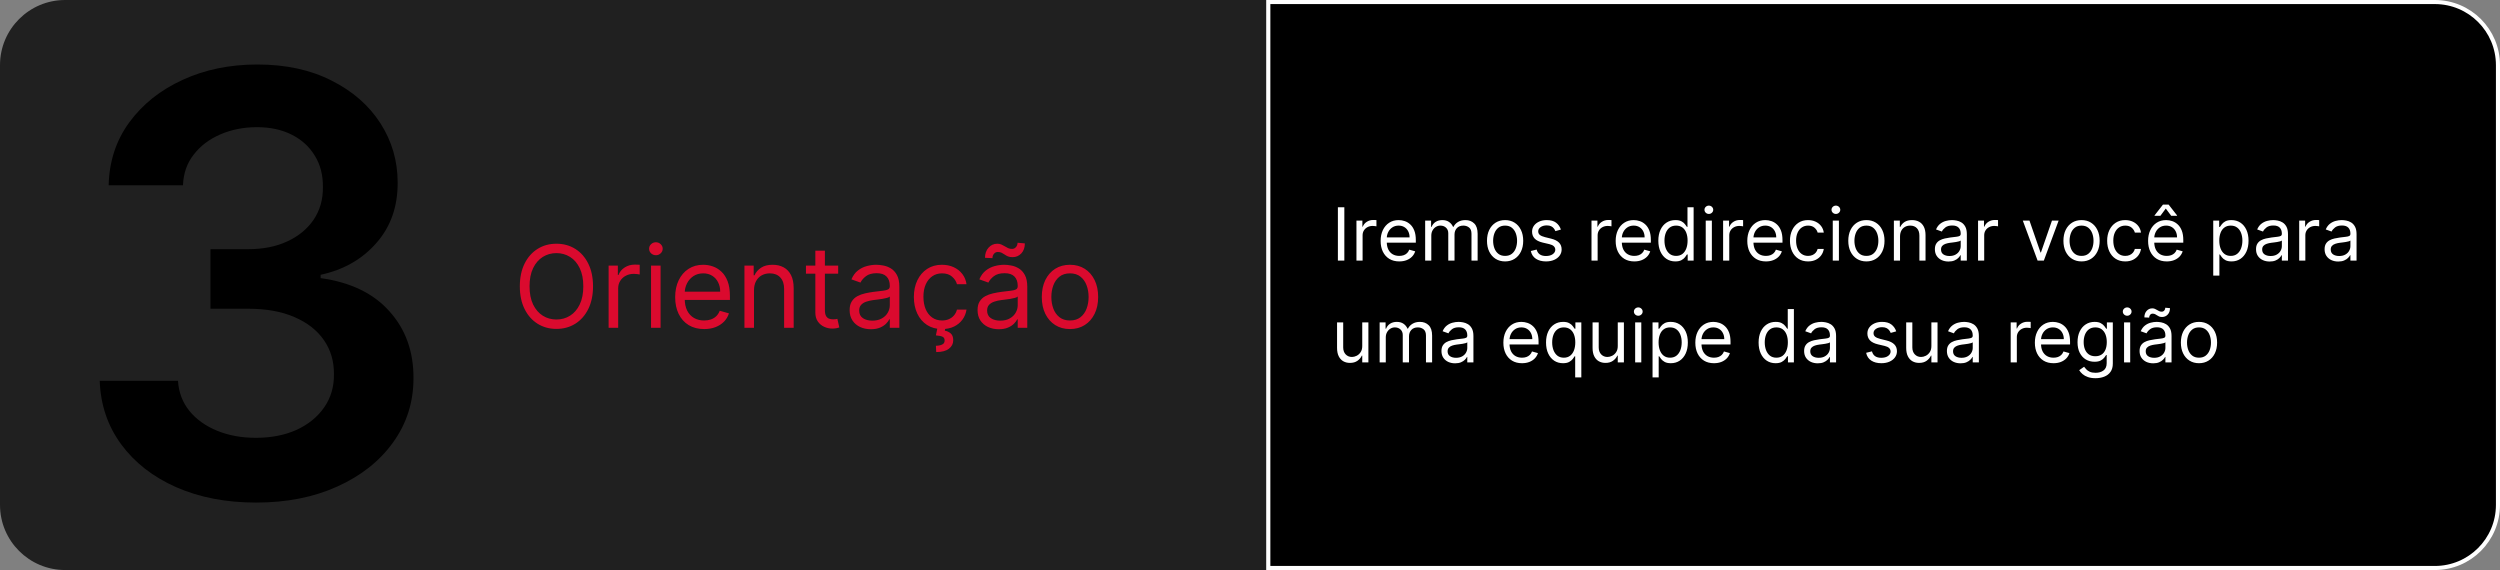
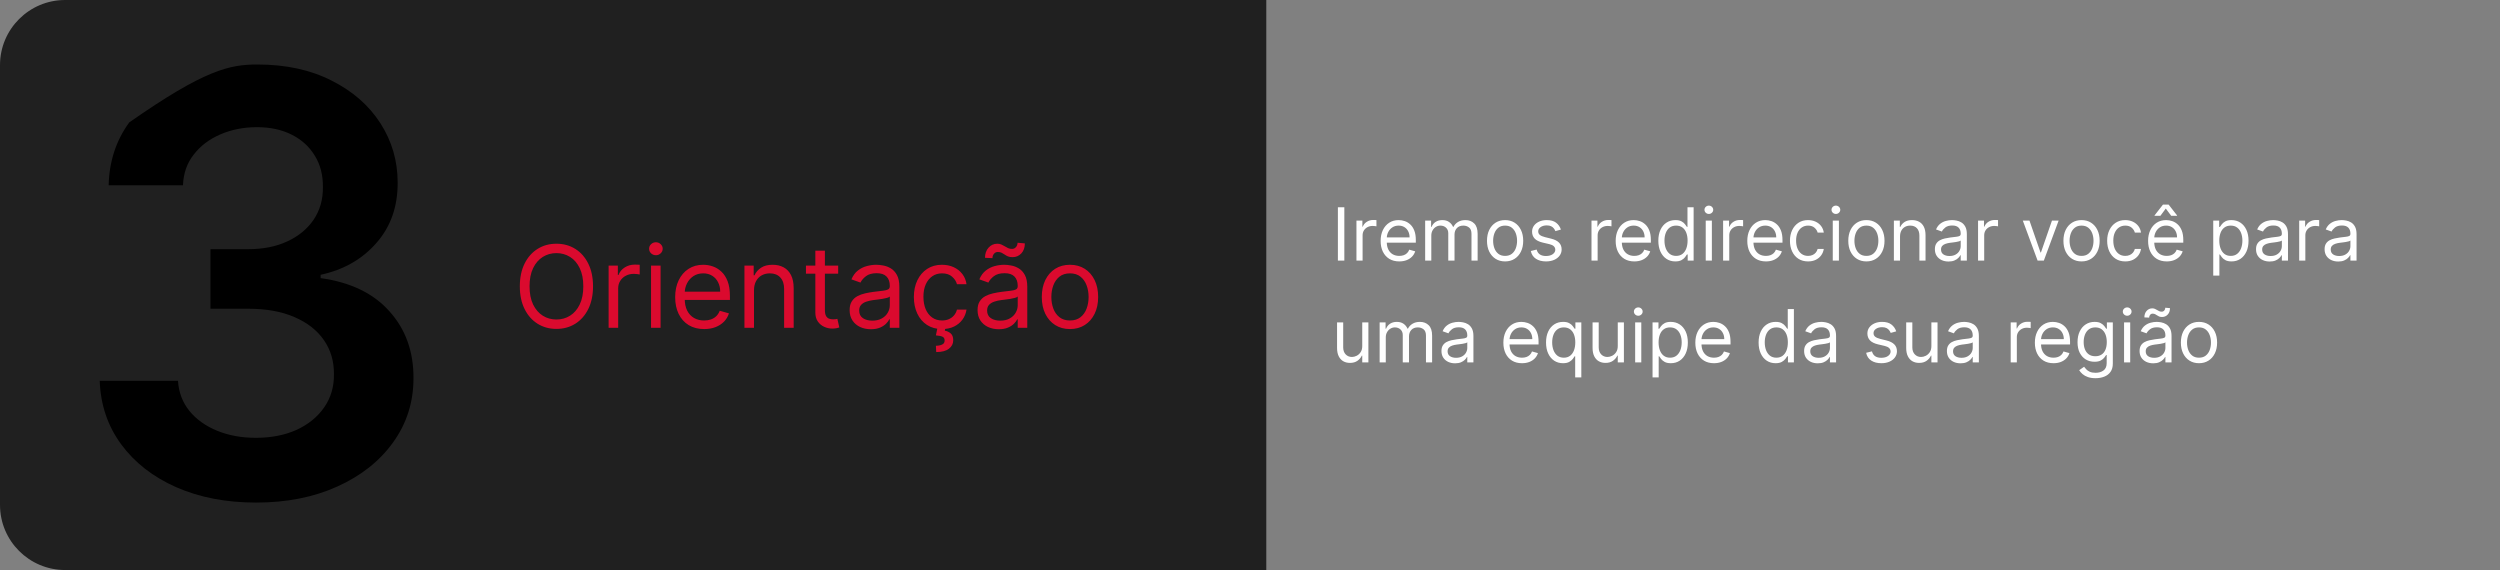
<svg xmlns="http://www.w3.org/2000/svg" width="614" height="140" viewBox="0 0 614 140" fill="none">
  <rect x="0" y="0" width="614" height="140" fill="#808080" stroke="none" />
  <path d="M0 16C0 7.163 7.163 0 16 0H311V140H16C7.163 140 0 132.837 0 124V16Z" fill="#202020" />
-   <path d="M62.892 123.432C55.528 123.432 48.983 122.17 43.256 119.648C37.562 117.125 33.062 113.614 29.756 109.114C26.449 104.614 24.693 99.415 24.489 93.517H43.716C43.886 96.347 44.824 98.818 46.528 100.932C48.233 103.011 50.5 104.631 53.33 105.79C56.159 106.949 59.33 107.528 62.841 107.528C66.591 107.528 69.915 106.881 72.812 105.585C75.71 104.256 77.977 102.415 79.614 100.062C81.25 97.71 82.051 95 82.017 91.932C82.051 88.761 81.233 85.966 79.562 83.546C77.892 81.125 75.472 79.233 72.301 77.869C69.165 76.506 65.381 75.824 60.949 75.824H51.693V61.199H60.949C64.597 61.199 67.784 60.568 70.511 59.307C73.273 58.045 75.438 56.273 77.006 53.989C78.574 51.67 79.341 48.994 79.307 45.96C79.341 42.994 78.676 40.42 77.312 38.239C75.983 36.023 74.091 34.301 71.636 33.074C69.216 31.847 66.369 31.233 63.097 31.233C59.892 31.233 56.926 31.812 54.199 32.972C51.472 34.131 49.273 35.784 47.602 37.932C45.932 40.045 45.045 42.568 44.943 45.5H26.688C26.824 39.636 28.511 34.489 31.75 30.057C35.023 25.591 39.386 22.114 44.841 19.625C50.295 17.102 56.415 15.841 63.199 15.841C70.188 15.841 76.256 17.153 81.403 19.778C86.585 22.369 90.591 25.864 93.421 30.261C96.25 34.659 97.665 39.517 97.665 44.835C97.699 50.733 95.96 55.676 92.449 59.665C88.972 63.653 84.403 66.261 78.744 67.489V68.307C86.108 69.329 91.75 72.057 95.671 76.489C99.625 80.886 101.585 86.358 101.551 92.903C101.551 98.767 99.881 104.017 96.54 108.653C93.233 113.256 88.665 116.869 82.835 119.494C77.04 122.119 70.392 123.432 62.892 123.432Z" fill="black" />
+   <path d="M62.892 123.432C55.528 123.432 48.983 122.17 43.256 119.648C37.562 117.125 33.062 113.614 29.756 109.114C26.449 104.614 24.693 99.415 24.489 93.517H43.716C43.886 96.347 44.824 98.818 46.528 100.932C48.233 103.011 50.5 104.631 53.33 105.79C56.159 106.949 59.33 107.528 62.841 107.528C66.591 107.528 69.915 106.881 72.812 105.585C75.71 104.256 77.977 102.415 79.614 100.062C81.25 97.71 82.051 95 82.017 91.932C82.051 88.761 81.233 85.966 79.562 83.546C77.892 81.125 75.472 79.233 72.301 77.869C69.165 76.506 65.381 75.824 60.949 75.824H51.693V61.199H60.949C64.597 61.199 67.784 60.568 70.511 59.307C73.273 58.045 75.438 56.273 77.006 53.989C78.574 51.67 79.341 48.994 79.307 45.96C79.341 42.994 78.676 40.42 77.312 38.239C75.983 36.023 74.091 34.301 71.636 33.074C69.216 31.847 66.369 31.233 63.097 31.233C59.892 31.233 56.926 31.812 54.199 32.972C51.472 34.131 49.273 35.784 47.602 37.932C45.932 40.045 45.045 42.568 44.943 45.5H26.688C26.824 39.636 28.511 34.489 31.75 30.057C50.295 17.102 56.415 15.841 63.199 15.841C70.188 15.841 76.256 17.153 81.403 19.778C86.585 22.369 90.591 25.864 93.421 30.261C96.25 34.659 97.665 39.517 97.665 44.835C97.699 50.733 95.96 55.676 92.449 59.665C88.972 63.653 84.403 66.261 78.744 67.489V68.307C86.108 69.329 91.75 72.057 95.671 76.489C99.625 80.886 101.585 86.358 101.551 92.903C101.551 98.767 99.881 104.017 96.54 108.653C93.233 113.256 88.665 116.869 82.835 119.494C77.04 122.119 70.392 123.432 62.892 123.432Z" fill="black" />
  <path d="M145.648 70.318C145.648 72.466 145.26 74.322 144.484 75.886C143.709 77.451 142.645 78.657 141.293 79.506C139.94 80.354 138.396 80.778 136.659 80.778C134.922 80.778 133.378 80.354 132.026 79.506C130.673 78.657 129.609 77.451 128.834 75.886C128.058 74.322 127.67 72.466 127.67 70.318C127.67 68.171 128.058 66.314 128.834 64.75C129.609 63.186 130.673 61.979 132.026 61.131C133.378 60.282 134.922 59.858 136.659 59.858C138.396 59.858 139.94 60.282 141.293 61.131C142.645 61.979 143.709 63.186 144.484 64.75C145.26 66.314 145.648 68.171 145.648 70.318ZM143.261 70.318C143.261 68.555 142.966 67.067 142.376 65.854C141.793 64.641 141.001 63.722 140 63.099C139.006 62.476 137.892 62.165 136.659 62.165C135.426 62.165 134.309 62.476 133.308 63.099C132.314 63.722 131.522 64.641 130.932 65.854C130.348 67.067 130.057 68.555 130.057 70.318C130.057 72.081 130.348 73.57 130.932 74.783C131.522 75.996 132.314 76.914 133.308 77.537C134.309 78.16 135.426 78.472 136.659 78.472C137.892 78.472 139.006 78.16 140 77.537C141.001 76.914 141.793 75.996 142.376 74.783C142.966 73.57 143.261 72.081 143.261 70.318ZM149.476 80.5V65.227H151.743V67.534H151.902C152.18 66.778 152.684 66.165 153.413 65.695C154.143 65.224 154.964 64.989 155.879 64.989C156.052 64.989 156.267 64.992 156.526 64.999C156.784 65.005 156.98 65.015 157.112 65.028V67.415C157.033 67.395 156.85 67.365 156.565 67.325C156.287 67.279 155.992 67.256 155.68 67.256C154.938 67.256 154.275 67.412 153.692 67.723C153.115 68.028 152.658 68.452 152.32 68.996C151.988 69.533 151.822 70.146 151.822 70.835V80.5H149.476ZM159.894 80.5V65.227H162.24V80.5H159.894ZM161.087 62.682C160.63 62.682 160.235 62.526 159.904 62.215C159.579 61.903 159.417 61.528 159.417 61.091C159.417 60.653 159.579 60.279 159.904 59.967C160.235 59.656 160.63 59.5 161.087 59.5C161.544 59.5 161.935 59.656 162.26 59.967C162.592 60.279 162.757 60.653 162.757 61.091C162.757 61.528 162.592 61.903 162.26 62.215C161.935 62.526 161.544 62.682 161.087 62.682ZM172.942 80.818C171.47 80.818 170.201 80.493 169.134 79.844C168.073 79.188 167.254 78.273 166.678 77.099C166.107 75.919 165.822 74.547 165.822 72.983C165.822 71.419 166.107 70.04 166.678 68.847C167.254 67.647 168.056 66.712 169.084 66.043C170.118 65.367 171.324 65.028 172.703 65.028C173.499 65.028 174.284 65.161 175.06 65.426C175.835 65.691 176.541 66.122 177.178 66.719C177.814 67.309 178.321 68.091 178.699 69.065C179.077 70.04 179.266 71.24 179.266 72.665V73.659H167.493V71.631H176.879C176.879 70.769 176.707 70 176.362 69.324C176.024 68.648 175.54 68.114 174.911 67.723C174.287 67.332 173.552 67.136 172.703 67.136C171.768 67.136 170.96 67.368 170.277 67.832C169.601 68.29 169.08 68.886 168.716 69.622C168.351 70.358 168.169 71.147 168.169 71.989V73.341C168.169 74.494 168.368 75.472 168.766 76.274C169.17 77.07 169.73 77.676 170.446 78.094C171.162 78.505 171.994 78.71 172.942 78.71C173.558 78.71 174.115 78.624 174.612 78.452C175.116 78.273 175.55 78.008 175.915 77.656C176.279 77.298 176.561 76.854 176.76 76.324L179.027 76.96C178.788 77.729 178.387 78.405 177.824 78.989C177.26 79.565 176.564 80.016 175.736 80.341C174.907 80.659 173.976 80.818 172.942 80.818ZM185.182 71.312V80.5H182.835V65.227H185.102V67.614H185.301C185.659 66.838 186.203 66.215 186.932 65.744C187.661 65.267 188.602 65.028 189.756 65.028C190.79 65.028 191.695 65.24 192.47 65.665C193.246 66.082 193.849 66.719 194.28 67.574C194.711 68.422 194.926 69.496 194.926 70.796V80.5H192.58V70.954C192.58 69.755 192.268 68.82 191.645 68.151C191.022 67.474 190.167 67.136 189.08 67.136C188.33 67.136 187.661 67.299 187.071 67.624C186.488 67.948 186.027 68.422 185.689 69.046C185.351 69.669 185.182 70.424 185.182 71.312ZM205.856 65.227V67.216H197.941V65.227H205.856ZM200.248 61.568H202.595V76.125C202.595 76.788 202.691 77.285 202.883 77.617C203.082 77.941 203.334 78.16 203.639 78.273C203.95 78.379 204.279 78.432 204.623 78.432C204.882 78.432 205.094 78.419 205.26 78.392C205.425 78.359 205.558 78.332 205.657 78.312L206.135 80.421C205.975 80.48 205.753 80.54 205.468 80.599C205.183 80.666 204.822 80.699 204.385 80.699C203.722 80.699 203.072 80.556 202.436 80.271C201.806 79.986 201.282 79.552 200.865 78.969C200.454 78.385 200.248 77.65 200.248 76.761V61.568ZM213.88 80.858C212.913 80.858 212.034 80.676 211.245 80.311C210.457 79.94 209.83 79.406 209.366 78.71C208.902 78.008 208.67 77.159 208.67 76.165C208.67 75.29 208.842 74.581 209.187 74.037C209.532 73.487 209.993 73.056 210.569 72.744C211.146 72.433 211.782 72.201 212.478 72.048C213.181 71.889 213.887 71.763 214.596 71.671C215.524 71.551 216.277 71.462 216.853 71.402C217.437 71.336 217.861 71.226 218.126 71.074C218.398 70.921 218.534 70.656 218.534 70.278V70.199C218.534 69.218 218.265 68.456 217.728 67.912C217.198 67.368 216.393 67.097 215.312 67.097C214.192 67.097 213.314 67.342 212.677 67.832C212.041 68.323 211.593 68.847 211.335 69.403L209.108 68.608C209.505 67.68 210.036 66.957 210.699 66.44C211.368 65.917 212.097 65.552 212.886 65.347C213.681 65.135 214.464 65.028 215.233 65.028C215.723 65.028 216.287 65.088 216.923 65.207C217.566 65.32 218.186 65.555 218.782 65.913C219.386 66.271 219.886 66.812 220.284 67.534C220.681 68.257 220.88 69.224 220.88 70.438V80.5H218.534V78.432H218.414C218.255 78.763 217.99 79.118 217.619 79.496C217.248 79.874 216.754 80.195 216.137 80.46C215.521 80.725 214.769 80.858 213.88 80.858ZM214.238 78.75C215.166 78.75 215.949 78.568 216.585 78.203C217.228 77.838 217.712 77.368 218.037 76.791C218.368 76.215 218.534 75.608 218.534 74.972V72.824C218.434 72.943 218.216 73.053 217.877 73.152C217.546 73.245 217.162 73.328 216.724 73.401C216.293 73.467 215.872 73.526 215.461 73.579C215.057 73.626 214.729 73.666 214.477 73.699C213.867 73.778 213.297 73.908 212.767 74.087C212.243 74.259 211.819 74.521 211.494 74.872C211.176 75.217 211.017 75.688 211.017 76.284C211.017 77.099 211.318 77.716 211.922 78.133C212.531 78.544 213.304 78.75 214.238 78.75ZM231.368 80.818C229.936 80.818 228.703 80.48 227.669 79.804C226.635 79.128 225.839 78.197 225.283 77.01C224.726 75.823 224.447 74.468 224.447 72.943C224.447 71.392 224.732 70.023 225.303 68.837C225.879 67.644 226.681 66.712 227.709 66.043C228.743 65.367 229.949 65.028 231.328 65.028C232.402 65.028 233.37 65.227 234.232 65.625C235.093 66.023 235.799 66.579 236.349 67.296C236.9 68.011 237.241 68.847 237.374 69.801H235.027C234.848 69.105 234.45 68.489 233.834 67.952C233.224 67.408 232.402 67.136 231.368 67.136C230.453 67.136 229.651 67.375 228.962 67.852C228.279 68.323 227.745 68.989 227.361 69.851C226.983 70.706 226.794 71.71 226.794 72.864C226.794 74.044 226.98 75.071 227.351 75.946C227.729 76.821 228.259 77.501 228.942 77.984C229.631 78.468 230.44 78.71 231.368 78.71C231.978 78.71 232.531 78.604 233.028 78.392C233.526 78.18 233.946 77.875 234.291 77.477C234.636 77.079 234.881 76.602 235.027 76.046H237.374C237.241 76.947 236.913 77.759 236.389 78.481C235.872 79.197 235.186 79.767 234.331 80.192C233.482 80.609 232.495 80.818 231.368 80.818ZM230.254 80.421H232.203L232.044 81.216C232.561 81.296 233.035 81.511 233.466 81.862C233.897 82.22 234.112 82.787 234.112 83.562C234.112 84.418 233.758 85.114 233.048 85.651C232.346 86.194 231.308 86.466 229.936 86.466L229.857 84.915C230.473 84.915 230.983 84.815 231.388 84.617C231.799 84.424 232.004 84.099 232.004 83.642C232.004 83.185 231.835 82.873 231.497 82.707C231.159 82.542 230.612 82.429 229.857 82.369L230.254 80.421ZM245.298 80.858C244.33 80.858 243.452 80.676 242.663 80.311C241.875 79.94 241.248 79.406 240.784 78.71C240.32 78.008 240.088 77.159 240.088 76.165C240.088 75.29 240.26 74.581 240.605 74.037C240.95 73.487 241.411 73.056 241.987 72.744C242.564 72.433 243.2 72.201 243.896 72.048C244.599 71.889 245.305 71.763 246.014 71.671C246.942 71.551 247.695 71.462 248.271 71.402C248.855 71.336 249.279 71.226 249.544 71.074C249.816 70.921 249.952 70.656 249.952 70.278V70.199C249.952 69.218 249.683 68.456 249.146 67.912C248.616 67.368 247.811 67.097 246.73 67.097C245.61 67.097 244.732 67.342 244.095 67.832C243.459 68.323 243.011 68.847 242.753 69.403L240.526 68.608C240.923 67.68 241.454 66.957 242.116 66.44C242.786 65.917 243.515 65.552 244.304 65.347C245.099 65.135 245.882 65.028 246.651 65.028C247.141 65.028 247.705 65.088 248.341 65.207C248.984 65.32 249.604 65.555 250.2 65.913C250.804 66.271 251.304 66.812 251.702 67.534C252.099 68.257 252.298 69.224 252.298 70.438V80.5H249.952V78.432H249.832C249.673 78.763 249.408 79.118 249.037 79.496C248.666 79.874 248.172 80.195 247.555 80.46C246.939 80.725 246.187 80.858 245.298 80.858ZM245.656 78.75C246.584 78.75 247.366 78.568 248.003 78.203C248.646 77.838 249.13 77.368 249.455 76.791C249.786 76.215 249.952 75.608 249.952 74.972V72.824C249.852 72.943 249.634 73.053 249.295 73.152C248.964 73.245 248.58 73.328 248.142 73.401C247.711 73.467 247.29 73.526 246.879 73.579C246.475 73.626 246.147 73.666 245.895 73.699C245.285 73.778 244.715 73.908 244.185 74.087C243.661 74.259 243.237 74.521 242.912 74.872C242.594 75.217 242.435 75.688 242.435 76.284C242.435 77.099 242.736 77.716 243.339 78.133C243.949 78.544 244.722 78.75 245.656 78.75ZM243.747 63.398L241.918 63.318C241.918 62.304 242.206 61.475 242.783 60.832C243.366 60.183 244.085 59.858 244.94 59.858C245.318 59.858 245.653 59.924 245.945 60.057C246.236 60.183 246.515 60.329 246.78 60.494C247.045 60.66 247.317 60.809 247.595 60.942C247.88 61.068 248.202 61.131 248.56 61.131C248.938 61.131 249.256 60.985 249.514 60.693C249.779 60.395 249.912 60.037 249.912 59.619L251.702 59.778C251.702 60.812 251.41 61.635 250.827 62.244C250.25 62.854 249.534 63.159 248.679 63.159C248.222 63.159 247.844 63.096 247.545 62.97C247.247 62.838 246.982 62.688 246.75 62.523C246.518 62.357 246.273 62.211 246.014 62.085C245.756 61.953 245.438 61.886 245.06 61.886C244.682 61.886 244.367 62.035 244.115 62.334C243.87 62.626 243.747 62.98 243.747 63.398ZM262.786 80.818C261.407 80.818 260.197 80.49 259.157 79.834C258.123 79.178 257.314 78.26 256.73 77.079C256.154 75.9 255.865 74.521 255.865 72.943C255.865 71.352 256.154 69.963 256.73 68.777C257.314 67.59 258.123 66.669 259.157 66.013C260.197 65.356 261.407 65.028 262.786 65.028C264.165 65.028 265.371 65.356 266.405 66.013C267.446 66.669 268.255 67.59 268.831 68.777C269.415 69.963 269.706 71.352 269.706 72.943C269.706 74.521 269.415 75.9 268.831 77.079C268.255 78.26 267.446 79.178 266.405 79.834C265.371 80.49 264.165 80.818 262.786 80.818ZM262.786 78.71C263.833 78.71 264.695 78.442 265.371 77.905C266.047 77.368 266.548 76.662 266.873 75.787C267.197 74.912 267.36 73.964 267.36 72.943C267.36 71.922 267.197 70.971 266.873 70.09C266.548 69.208 266.047 68.495 265.371 67.952C264.695 67.408 263.833 67.136 262.786 67.136C261.739 67.136 260.877 67.408 260.201 67.952C259.525 68.495 259.024 69.208 258.699 70.09C258.374 70.971 258.212 71.922 258.212 72.943C258.212 73.964 258.374 74.912 258.699 75.787C259.024 76.662 259.525 77.368 260.201 77.905C260.877 78.442 261.739 78.71 262.786 78.71Z" fill="#DB0A2E" />
-   <path d="M598 0.5C606.56 0.5 613.5 7.44 613.5 16V124C613.5 132.56 606.56 139.5 598 139.5H311.5V0.5H598Z" fill="black" />
-   <path d="M598 0.5C606.56 0.5 613.5 7.44 613.5 16V124C613.5 132.56 606.56 139.5 598 139.5H311.5V0.5H598Z" stroke="white" />
  <path d="M330.17 50.909V64H328.585V50.909H330.17ZM333.144 64V54.182H334.602V55.665H334.704C334.883 55.179 335.207 54.785 335.676 54.482C336.144 54.18 336.673 54.028 337.261 54.028C337.372 54.028 337.51 54.031 337.676 54.035C337.843 54.039 337.968 54.045 338.053 54.054V55.588C338.002 55.575 337.885 55.556 337.702 55.531C337.523 55.501 337.333 55.486 337.133 55.486C336.656 55.486 336.23 55.586 335.855 55.786C335.484 55.982 335.19 56.255 334.972 56.604C334.759 56.95 334.653 57.344 334.653 57.787V64H333.144ZM343.659 64.204C342.713 64.204 341.897 63.996 341.211 63.578C340.529 63.156 340.003 62.568 339.632 61.814C339.266 61.055 339.083 60.173 339.083 59.168C339.083 58.162 339.266 57.276 339.632 56.508C340.003 55.737 340.519 55.136 341.179 54.706C341.844 54.271 342.619 54.054 343.506 54.054C344.017 54.054 344.522 54.139 345.021 54.31C345.519 54.48 345.973 54.757 346.382 55.141C346.791 55.52 347.117 56.023 347.36 56.649C347.603 57.276 347.725 58.047 347.725 58.963V59.602H340.156V58.298H346.191C346.191 57.744 346.08 57.25 345.858 56.815C345.641 56.381 345.33 56.038 344.925 55.786C344.524 55.535 344.051 55.409 343.506 55.409C342.905 55.409 342.385 55.558 341.946 55.856C341.512 56.151 341.177 56.534 340.943 57.007C340.708 57.48 340.591 57.987 340.591 58.528V59.398C340.591 60.139 340.719 60.768 340.975 61.283C341.235 61.795 341.595 62.185 342.055 62.453C342.515 62.717 343.05 62.849 343.659 62.849C344.056 62.849 344.414 62.794 344.733 62.683C345.057 62.568 345.336 62.398 345.57 62.172C345.805 61.942 345.986 61.656 346.114 61.315L347.571 61.724C347.418 62.219 347.16 62.653 346.798 63.028C346.436 63.399 345.988 63.689 345.455 63.898C344.923 64.102 344.324 64.204 343.659 64.204ZM350.019 64V54.182H351.477V55.716H351.605C351.809 55.192 352.139 54.785 352.595 54.495C353.051 54.201 353.599 54.054 354.238 54.054C354.886 54.054 355.425 54.201 355.855 54.495C356.29 54.785 356.629 55.192 356.872 55.716H356.974C357.225 55.209 357.602 54.806 358.105 54.508C358.608 54.205 359.211 54.054 359.914 54.054C360.792 54.054 361.51 54.329 362.068 54.879C362.627 55.424 362.906 56.274 362.906 57.429V64H361.397V57.429C361.397 56.705 361.199 56.187 360.803 55.876C360.406 55.565 359.94 55.409 359.403 55.409C358.713 55.409 358.178 55.618 357.798 56.035C357.419 56.449 357.23 56.973 357.23 57.608V64H355.695V57.276C355.695 56.717 355.514 56.268 355.152 55.927C354.79 55.582 354.323 55.409 353.752 55.409C353.36 55.409 352.994 55.514 352.653 55.722C352.316 55.931 352.044 56.221 351.835 56.592C351.63 56.958 351.528 57.382 351.528 57.864V64H350.019ZM369.653 64.204C368.766 64.204 367.988 63.994 367.319 63.572C366.655 63.15 366.135 62.56 365.76 61.801C365.389 61.043 365.204 60.156 365.204 59.142C365.204 58.119 365.389 57.227 365.76 56.464C366.135 55.701 366.655 55.109 367.319 54.687C367.988 54.265 368.766 54.054 369.653 54.054C370.539 54.054 371.314 54.265 371.979 54.687C372.648 55.109 373.168 55.701 373.539 56.464C373.914 57.227 374.101 58.119 374.101 59.142C374.101 60.156 373.914 61.043 373.539 61.801C373.168 62.56 372.648 63.15 371.979 63.572C371.314 63.994 370.539 64.204 369.653 64.204ZM369.653 62.849C370.326 62.849 370.88 62.677 371.314 62.332C371.749 61.986 372.071 61.533 372.28 60.97C372.488 60.408 372.593 59.798 372.593 59.142C372.593 58.486 372.488 57.874 372.28 57.307C372.071 56.741 371.749 56.283 371.314 55.933C370.88 55.584 370.326 55.409 369.653 55.409C368.979 55.409 368.425 55.584 367.991 55.933C367.556 56.283 367.234 56.741 367.025 57.307C366.817 57.874 366.712 58.486 366.712 59.142C366.712 59.798 366.817 60.408 367.025 60.97C367.234 61.533 367.556 61.986 367.991 62.332C368.425 62.677 368.979 62.849 369.653 62.849ZM383.359 56.381L382.004 56.764C381.918 56.538 381.793 56.319 381.626 56.106C381.464 55.889 381.243 55.709 380.962 55.569C380.68 55.428 380.32 55.358 379.881 55.358C379.281 55.358 378.78 55.496 378.379 55.773C377.983 56.046 377.785 56.394 377.785 56.815C377.785 57.19 377.921 57.486 378.194 57.704C378.467 57.921 378.893 58.102 379.472 58.247L380.93 58.605C381.808 58.818 382.462 59.144 382.892 59.583C383.322 60.018 383.538 60.578 383.538 61.264C383.538 61.827 383.376 62.33 383.052 62.773C382.732 63.216 382.285 63.565 381.71 63.821C381.134 64.077 380.465 64.204 379.702 64.204C378.701 64.204 377.872 63.987 377.216 63.553C376.56 63.118 376.144 62.483 375.969 61.648L377.401 61.29C377.538 61.818 377.795 62.215 378.175 62.479C378.558 62.743 379.059 62.875 379.677 62.875C380.38 62.875 380.938 62.726 381.352 62.428C381.769 62.125 381.978 61.763 381.978 61.341C381.978 61 381.859 60.715 381.62 60.484C381.381 60.25 381.015 60.075 380.521 59.96L378.884 59.577C377.985 59.364 377.325 59.033 376.903 58.586C376.485 58.134 376.276 57.57 376.276 56.892C376.276 56.338 376.432 55.848 376.743 55.422C377.058 54.996 377.487 54.661 378.028 54.418C378.573 54.175 379.191 54.054 379.881 54.054C380.853 54.054 381.616 54.267 382.17 54.693C382.728 55.119 383.124 55.682 383.359 56.381ZM390.871 64V54.182H392.328V55.665H392.431C392.61 55.179 392.933 54.785 393.402 54.482C393.871 54.18 394.399 54.028 394.987 54.028C395.098 54.028 395.237 54.031 395.403 54.035C395.569 54.039 395.695 54.045 395.78 54.054V55.588C395.729 55.575 395.612 55.556 395.428 55.531C395.249 55.501 395.06 55.486 394.86 55.486C394.382 55.486 393.956 55.586 393.581 55.786C393.21 55.982 392.916 56.255 392.699 56.604C392.486 56.95 392.379 57.344 392.379 57.787V64H390.871ZM401.386 64.204C400.44 64.204 399.624 63.996 398.938 63.578C398.256 63.156 397.73 62.568 397.359 61.814C396.992 61.055 396.809 60.173 396.809 59.168C396.809 58.162 396.992 57.276 397.359 56.508C397.73 55.737 398.245 55.136 398.906 54.706C399.57 54.271 400.346 54.054 401.232 54.054C401.744 54.054 402.249 54.139 402.747 54.31C403.246 54.48 403.7 54.757 404.109 55.141C404.518 55.52 404.844 56.023 405.087 56.649C405.33 57.276 405.451 58.047 405.451 58.963V59.602H397.883V58.298H403.917C403.917 57.744 403.806 57.25 403.585 56.815C403.367 56.381 403.056 56.038 402.651 55.786C402.251 55.535 401.778 55.409 401.232 55.409C400.632 55.409 400.112 55.558 399.673 55.856C399.238 56.151 398.904 56.534 398.669 57.007C398.435 57.48 398.318 57.987 398.318 58.528V59.398C398.318 60.139 398.445 60.768 398.701 61.283C398.961 61.795 399.321 62.185 399.781 62.453C400.242 62.717 400.776 62.849 401.386 62.849C401.782 62.849 402.14 62.794 402.46 62.683C402.784 62.568 403.063 62.398 403.297 62.172C403.531 61.942 403.713 61.656 403.84 61.315L405.298 61.724C405.144 62.219 404.887 62.653 404.524 63.028C404.162 63.399 403.715 63.689 403.182 63.898C402.649 64.102 402.051 64.204 401.386 64.204ZM411.453 64.204C410.635 64.204 409.913 63.998 409.286 63.584C408.66 63.167 408.17 62.579 407.816 61.82C407.463 61.057 407.286 60.156 407.286 59.117C407.286 58.085 407.463 57.19 407.816 56.432C408.17 55.673 408.662 55.087 409.293 54.674C409.923 54.261 410.652 54.054 411.479 54.054C412.118 54.054 412.623 54.16 412.994 54.374C413.369 54.582 413.654 54.821 413.85 55.09C414.051 55.354 414.206 55.571 414.317 55.742H414.445V50.909H415.953V64H414.496V62.492H414.317C414.206 62.67 414.048 62.896 413.844 63.169C413.639 63.438 413.347 63.678 412.968 63.891C412.589 64.1 412.084 64.204 411.453 64.204ZM411.658 62.849C412.263 62.849 412.774 62.692 413.192 62.376C413.61 62.057 413.927 61.616 414.144 61.053C414.362 60.486 414.47 59.832 414.47 59.091C414.47 58.358 414.364 57.717 414.151 57.167C413.938 56.613 413.622 56.182 413.205 55.876C412.787 55.565 412.271 55.409 411.658 55.409C411.019 55.409 410.486 55.573 410.06 55.901C409.638 56.225 409.32 56.666 409.107 57.224C408.899 57.778 408.794 58.401 408.794 59.091C408.794 59.79 408.901 60.425 409.114 60.996C409.331 61.562 409.651 62.014 410.073 62.351C410.499 62.683 411.027 62.849 411.658 62.849ZM418.926 64V54.182H420.434V64H418.926ZM419.693 52.545C419.399 52.545 419.145 52.445 418.932 52.245C418.723 52.045 418.619 51.804 418.619 51.523C418.619 51.242 418.723 51.001 418.932 50.8C419.145 50.6 419.399 50.5 419.693 50.5C419.987 50.5 420.238 50.6 420.447 50.8C420.66 51.001 420.767 51.242 420.767 51.523C420.767 51.804 420.66 52.045 420.447 52.245C420.238 52.445 419.987 52.545 419.693 52.545ZM423.197 64V54.182H424.654V55.665H424.757C424.936 55.179 425.26 54.785 425.728 54.482C426.197 54.18 426.725 54.028 427.314 54.028C427.424 54.028 427.563 54.031 427.729 54.035C427.895 54.039 428.021 54.045 428.106 54.054V55.588C428.055 55.575 427.938 55.556 427.755 55.531C427.576 55.501 427.386 55.486 427.186 55.486C426.708 55.486 426.282 55.586 425.907 55.786C425.537 55.982 425.243 56.255 425.025 56.604C424.812 56.95 424.706 57.344 424.706 57.787V64H423.197ZM433.712 64.204C432.766 64.204 431.95 63.996 431.264 63.578C430.582 63.156 430.056 62.568 429.685 61.814C429.319 61.055 429.135 60.173 429.135 59.168C429.135 58.162 429.319 57.276 429.685 56.508C430.056 55.737 430.571 55.136 431.232 54.706C431.897 54.271 432.672 54.054 433.559 54.054C434.07 54.054 434.575 54.139 435.074 54.31C435.572 54.48 436.026 54.757 436.435 55.141C436.844 55.52 437.17 56.023 437.413 56.649C437.656 57.276 437.777 58.047 437.777 58.963V59.602H430.209V58.298H436.243C436.243 57.744 436.132 57.25 435.911 56.815C435.694 56.381 435.382 56.038 434.978 55.786C434.577 55.535 434.104 55.409 433.559 55.409C432.958 55.409 432.438 55.558 431.999 55.856C431.564 56.151 431.23 56.534 430.995 57.007C430.761 57.48 430.644 57.987 430.644 58.528V59.398C430.644 60.139 430.772 60.768 431.027 61.283C431.287 61.795 431.647 62.185 432.108 62.453C432.568 62.717 433.103 62.849 433.712 62.849C434.108 62.849 434.466 62.794 434.786 62.683C435.11 62.568 435.389 62.398 435.623 62.172C435.858 61.942 436.039 61.656 436.167 61.315L437.624 61.724C437.471 62.219 437.213 62.653 436.85 63.028C436.488 63.399 436.041 63.689 435.508 63.898C434.975 64.102 434.377 64.204 433.712 64.204ZM444.061 64.204C443.14 64.204 442.348 63.987 441.683 63.553C441.018 63.118 440.507 62.519 440.149 61.756C439.791 60.994 439.612 60.122 439.612 59.142C439.612 58.145 439.795 57.265 440.162 56.502C440.532 55.735 441.048 55.136 441.708 54.706C442.373 54.271 443.149 54.054 444.035 54.054C444.725 54.054 445.348 54.182 445.902 54.438C446.456 54.693 446.909 55.051 447.263 55.511C447.617 55.972 447.836 56.508 447.922 57.122H446.413C446.298 56.675 446.042 56.278 445.646 55.933C445.254 55.584 444.725 55.409 444.061 55.409C443.473 55.409 442.957 55.562 442.514 55.869C442.075 56.172 441.732 56.6 441.485 57.154C441.242 57.704 441.12 58.349 441.12 59.091C441.12 59.849 441.24 60.51 441.478 61.072C441.721 61.635 442.062 62.072 442.501 62.383C442.944 62.694 443.464 62.849 444.061 62.849C444.453 62.849 444.809 62.781 445.128 62.645C445.448 62.508 445.718 62.312 445.94 62.057C446.162 61.801 446.319 61.494 446.413 61.136H447.922C447.836 61.716 447.625 62.238 447.289 62.702C446.956 63.163 446.515 63.529 445.966 63.802C445.42 64.07 444.785 64.204 444.061 64.204ZM450.127 64V54.182H451.635V64H450.127ZM450.894 52.545C450.6 52.545 450.346 52.445 450.133 52.245C449.924 52.045 449.82 51.804 449.82 51.523C449.82 51.242 449.924 51.001 450.133 50.8C450.346 50.6 450.6 50.5 450.894 50.5C451.188 50.5 451.439 50.6 451.648 50.8C451.861 51.001 451.968 51.242 451.968 51.523C451.968 51.804 451.861 52.045 451.648 52.245C451.439 52.445 451.188 52.545 450.894 52.545ZM458.387 64.204C457.501 64.204 456.723 63.994 456.054 63.572C455.389 63.15 454.869 62.56 454.494 61.801C454.123 61.043 453.938 60.156 453.938 59.142C453.938 58.119 454.123 57.227 454.494 56.464C454.869 55.701 455.389 55.109 456.054 54.687C456.723 54.265 457.501 54.054 458.387 54.054C459.273 54.054 460.049 54.265 460.714 54.687C461.383 55.109 461.903 55.701 462.273 56.464C462.648 57.227 462.836 58.119 462.836 59.142C462.836 60.156 462.648 61.043 462.273 61.801C461.903 62.56 461.383 63.15 460.714 63.572C460.049 63.994 459.273 64.204 458.387 64.204ZM458.387 62.849C459.06 62.849 459.614 62.677 460.049 62.332C460.483 61.986 460.805 61.533 461.014 60.97C461.223 60.408 461.327 59.798 461.327 59.142C461.327 58.486 461.223 57.874 461.014 57.307C460.805 56.741 460.483 56.283 460.049 55.933C459.614 55.584 459.06 55.409 458.387 55.409C457.714 55.409 457.16 55.584 456.725 55.933C456.29 56.283 455.969 56.741 455.76 57.307C455.551 57.874 455.447 58.486 455.447 59.142C455.447 59.798 455.551 60.408 455.76 60.97C455.969 61.533 456.29 61.986 456.725 62.332C457.16 62.677 457.714 62.849 458.387 62.849ZM466.647 58.094V64H465.138V54.182H466.596V55.716H466.724C466.954 55.217 467.303 54.817 467.772 54.514C468.241 54.207 468.846 54.054 469.587 54.054C470.252 54.054 470.834 54.19 471.332 54.463C471.831 54.731 472.219 55.141 472.496 55.69C472.773 56.236 472.911 56.926 472.911 57.761V64H471.403V57.864C471.403 57.092 471.202 56.492 470.802 56.061C470.401 55.626 469.852 55.409 469.153 55.409C468.671 55.409 468.241 55.514 467.862 55.722C467.487 55.931 467.19 56.236 466.973 56.636C466.756 57.037 466.647 57.523 466.647 58.094ZM478.557 64.23C477.935 64.23 477.37 64.113 476.863 63.879C476.356 63.64 475.953 63.297 475.655 62.849C475.357 62.398 475.208 61.852 475.208 61.213C475.208 60.651 475.318 60.195 475.54 59.845C475.762 59.492 476.058 59.215 476.428 59.014C476.799 58.814 477.208 58.665 477.656 58.567C478.107 58.465 478.561 58.383 479.017 58.324C479.614 58.247 480.097 58.19 480.468 58.151C480.843 58.109 481.116 58.038 481.286 57.94C481.461 57.842 481.548 57.672 481.548 57.429V57.378C481.548 56.747 481.376 56.257 481.031 55.908C480.69 55.558 480.172 55.383 479.477 55.383C478.757 55.383 478.193 55.541 477.784 55.856C477.374 56.172 477.087 56.508 476.921 56.867L475.489 56.355C475.744 55.758 476.085 55.294 476.512 54.962C476.942 54.625 477.411 54.391 477.918 54.258C478.429 54.122 478.932 54.054 479.426 54.054C479.742 54.054 480.104 54.092 480.513 54.169C480.926 54.242 481.325 54.393 481.708 54.623C482.096 54.853 482.418 55.2 482.673 55.665C482.929 56.129 483.057 56.751 483.057 57.531V64H481.548V62.67H481.472C481.369 62.883 481.199 63.111 480.96 63.354C480.722 63.597 480.404 63.804 480.008 63.974C479.612 64.145 479.128 64.23 478.557 64.23ZM478.787 62.875C479.384 62.875 479.887 62.758 480.296 62.523C480.709 62.289 481.02 61.986 481.229 61.616C481.442 61.245 481.548 60.855 481.548 60.446V59.065C481.485 59.142 481.344 59.212 481.127 59.276C480.914 59.336 480.666 59.389 480.385 59.436C480.108 59.479 479.838 59.517 479.573 59.551C479.313 59.581 479.102 59.606 478.941 59.628C478.548 59.679 478.182 59.762 477.841 59.877C477.504 59.988 477.232 60.156 477.023 60.382C476.818 60.604 476.716 60.906 476.716 61.29C476.716 61.814 476.91 62.21 477.298 62.479C477.69 62.743 478.186 62.875 478.787 62.875ZM485.81 64V54.182H487.268V55.665H487.37C487.549 55.179 487.873 54.785 488.342 54.482C488.81 54.18 489.339 54.028 489.927 54.028C490.038 54.028 490.176 54.031 490.342 54.035C490.509 54.039 490.634 54.045 490.719 54.054V55.588C490.668 55.575 490.551 55.556 490.368 55.531C490.189 55.501 489.999 55.486 489.799 55.486C489.322 55.486 488.896 55.586 488.521 55.786C488.15 55.982 487.856 56.255 487.638 56.604C487.425 56.95 487.319 57.344 487.319 57.787V64H485.81ZM505.599 54.182L501.968 64H500.434L496.803 54.182H498.439L501.15 62.006H501.252L503.962 54.182H505.599ZM511.227 64.204C510.34 64.204 509.563 63.994 508.894 63.572C508.229 63.15 507.709 62.56 507.334 61.801C506.963 61.043 506.778 60.156 506.778 59.142C506.778 58.119 506.963 57.227 507.334 56.464C507.709 55.701 508.229 55.109 508.894 54.687C509.563 54.265 510.34 54.054 511.227 54.054C512.113 54.054 512.889 54.265 513.553 54.687C514.222 55.109 514.742 55.701 515.113 56.464C515.488 57.227 515.676 58.119 515.676 59.142C515.676 60.156 515.488 61.043 515.113 61.801C514.742 62.56 514.222 63.15 513.553 63.572C512.889 63.994 512.113 64.204 511.227 64.204ZM511.227 62.849C511.9 62.849 512.454 62.677 512.889 62.332C513.323 61.986 513.645 61.533 513.854 60.97C514.063 60.408 514.167 59.798 514.167 59.142C514.167 58.486 514.063 57.874 513.854 57.307C513.645 56.741 513.323 56.283 512.889 55.933C512.454 55.584 511.9 55.409 511.227 55.409C510.553 55.409 509.999 55.584 509.565 55.933C509.13 56.283 508.808 56.741 508.6 57.307C508.391 57.874 508.286 58.486 508.286 59.142C508.286 59.798 508.391 60.408 508.6 60.97C508.808 61.533 509.13 61.986 509.565 62.332C509.999 62.677 510.553 62.849 511.227 62.849ZM521.967 64.204C521.047 64.204 520.254 63.987 519.589 63.553C518.924 63.118 518.413 62.519 518.055 61.756C517.697 60.994 517.518 60.122 517.518 59.142C517.518 58.145 517.701 57.265 518.068 56.502C518.439 55.735 518.954 55.136 519.615 54.706C520.279 54.271 521.055 54.054 521.941 54.054C522.632 54.054 523.254 54.182 523.808 54.438C524.362 54.693 524.816 55.051 525.169 55.511C525.523 55.972 525.743 56.508 525.828 57.122H524.319C524.204 56.675 523.949 56.278 523.552 55.933C523.16 55.584 522.632 55.409 521.967 55.409C521.379 55.409 520.863 55.562 520.42 55.869C519.981 56.172 519.638 56.6 519.391 57.154C519.148 57.704 519.027 58.349 519.027 59.091C519.027 59.849 519.146 60.51 519.385 61.072C519.627 61.635 519.968 62.072 520.407 62.383C520.85 62.694 521.37 62.849 521.967 62.849C522.359 62.849 522.715 62.781 523.034 62.645C523.354 62.508 523.625 62.312 523.846 62.057C524.068 61.801 524.225 61.494 524.319 61.136H525.828C525.743 61.716 525.532 62.238 525.195 62.702C524.863 63.163 524.422 63.529 523.872 63.802C523.326 64.07 522.691 64.204 521.967 64.204ZM532.15 64.204C531.203 64.204 530.387 63.996 529.701 63.578C529.02 63.156 528.493 62.568 528.123 61.814C527.756 61.055 527.573 60.173 527.573 59.168C527.573 58.162 527.756 57.276 528.123 56.508C528.493 55.737 529.009 55.136 529.669 54.706C530.334 54.271 531.11 54.054 531.996 54.054C532.507 54.054 533.012 54.139 533.511 54.31C534.01 54.48 534.463 54.757 534.873 55.141C535.282 55.52 535.608 56.023 535.85 56.649C536.093 57.276 536.215 58.047 536.215 58.963V59.602H528.647V58.298H534.681C534.681 57.744 534.57 57.25 534.348 56.815C534.131 56.381 533.82 56.038 533.415 55.786C533.015 55.535 532.542 55.409 531.996 55.409C531.395 55.409 530.875 55.558 530.436 55.856C530.002 56.151 529.667 56.534 529.433 57.007C529.199 57.48 529.081 57.987 529.081 58.528V59.398C529.081 60.139 529.209 60.768 529.465 61.283C529.725 61.795 530.085 62.185 530.545 62.453C531.005 62.717 531.54 62.849 532.15 62.849C532.546 62.849 532.904 62.794 533.223 62.683C533.547 62.568 533.826 62.398 534.061 62.172C534.295 61.942 534.476 61.656 534.604 61.315L536.061 61.724C535.908 62.219 535.65 62.653 535.288 63.028C534.926 63.399 534.478 63.689 533.946 63.898C533.413 64.102 532.814 64.204 532.15 64.204ZM533.249 53.006L531.919 51.216L530.59 53.006H529.158V52.903L531.229 50.244H532.61L534.681 52.903V53.006H533.249ZM543.572 67.682V54.182H545.029V55.742H545.208C545.319 55.571 545.473 55.354 545.669 55.09C545.869 54.821 546.154 54.582 546.525 54.374C546.9 54.16 547.407 54.054 548.047 54.054C548.873 54.054 549.602 54.261 550.233 54.674C550.863 55.087 551.355 55.673 551.709 56.432C552.063 57.19 552.24 58.085 552.24 59.117C552.24 60.156 552.063 61.057 551.709 61.82C551.355 62.579 550.865 63.167 550.239 63.584C549.613 63.998 548.89 64.204 548.072 64.204C547.441 64.204 546.936 64.1 546.557 63.891C546.178 63.678 545.886 63.438 545.681 63.169C545.477 62.896 545.319 62.67 545.208 62.492H545.081V67.682H543.572ZM545.055 59.091C545.055 59.832 545.164 60.486 545.381 61.053C545.598 61.616 545.916 62.057 546.333 62.376C546.751 62.692 547.262 62.849 547.868 62.849C548.498 62.849 549.025 62.683 549.446 62.351C549.873 62.014 550.192 61.562 550.405 60.996C550.623 60.425 550.731 59.79 550.731 59.091C550.731 58.401 550.625 57.778 550.412 57.224C550.203 56.666 549.885 56.225 549.459 55.901C549.037 55.573 548.507 55.409 547.868 55.409C547.254 55.409 546.738 55.565 546.321 55.876C545.903 56.182 545.588 56.613 545.375 57.167C545.162 57.717 545.055 58.358 545.055 59.091ZM557.43 64.23C556.808 64.23 556.243 64.113 555.736 63.879C555.229 63.64 554.826 63.297 554.528 62.849C554.23 62.398 554.081 61.852 554.081 61.213C554.081 60.651 554.191 60.195 554.413 59.845C554.635 59.492 554.931 59.215 555.301 59.014C555.672 58.814 556.081 58.665 556.529 58.567C556.98 58.465 557.434 58.383 557.89 58.324C558.487 58.247 558.971 58.19 559.341 58.151C559.716 58.109 559.989 58.038 560.159 57.94C560.334 57.842 560.422 57.672 560.422 57.429V57.378C560.422 56.747 560.249 56.257 559.904 55.908C559.563 55.558 559.045 55.383 558.35 55.383C557.63 55.383 557.066 55.541 556.657 55.856C556.248 56.172 555.96 56.508 555.794 56.867L554.362 56.355C554.618 55.758 554.958 55.294 555.385 54.962C555.815 54.625 556.284 54.391 556.791 54.258C557.302 54.122 557.805 54.054 558.299 54.054C558.615 54.054 558.977 54.092 559.386 54.169C559.799 54.242 560.198 54.393 560.581 54.623C560.969 54.853 561.291 55.2 561.547 55.665C561.802 56.129 561.93 56.751 561.93 57.531V64H560.422V62.67H560.345C560.243 62.883 560.072 63.111 559.833 63.354C559.595 63.597 559.277 63.804 558.881 63.974C558.485 64.145 558.001 64.23 557.43 64.23ZM557.66 62.875C558.257 62.875 558.76 62.758 559.169 62.523C559.582 62.289 559.893 61.986 560.102 61.616C560.315 61.245 560.422 60.855 560.422 60.446V59.065C560.358 59.142 560.217 59.212 560 59.276C559.787 59.336 559.539 59.389 559.258 59.436C558.981 59.479 558.711 59.517 558.446 59.551C558.186 59.581 557.975 59.606 557.814 59.628C557.422 59.679 557.055 59.762 556.714 59.877C556.377 59.988 556.105 60.156 555.896 60.382C555.691 60.604 555.589 60.906 555.589 61.29C555.589 61.814 555.783 62.21 556.171 62.479C556.563 62.743 557.059 62.875 557.66 62.875ZM564.683 64V54.182H566.141V55.665H566.243C566.422 55.179 566.746 54.785 567.215 54.482C567.683 54.18 568.212 54.028 568.8 54.028C568.911 54.028 569.049 54.031 569.215 54.035C569.382 54.039 569.507 54.045 569.593 54.054V55.588C569.541 55.575 569.424 55.556 569.241 55.531C569.062 55.501 568.872 55.486 568.672 55.486C568.195 55.486 567.769 55.586 567.394 55.786C567.023 55.982 566.729 56.255 566.512 56.604C566.298 56.95 566.192 57.344 566.192 57.787V64H564.683ZM574.27 64.23C573.648 64.23 573.083 64.113 572.576 63.879C572.069 63.64 571.666 63.297 571.368 62.849C571.07 62.398 570.92 61.852 570.92 61.213C570.92 60.651 571.031 60.195 571.253 59.845C571.474 59.492 571.771 59.215 572.141 59.014C572.512 58.814 572.921 58.665 573.369 58.567C573.82 58.465 574.274 58.383 574.73 58.324C575.327 58.247 575.81 58.19 576.181 58.151C576.556 58.109 576.829 58.038 576.999 57.94C577.174 57.842 577.261 57.672 577.261 57.429V57.378C577.261 56.747 577.089 56.257 576.744 55.908C576.403 55.558 575.885 55.383 575.19 55.383C574.47 55.383 573.906 55.541 573.496 55.856C573.087 56.172 572.8 56.508 572.634 56.867L571.202 56.355C571.457 55.758 571.798 55.294 572.224 54.962C572.655 54.625 573.124 54.391 573.631 54.258C574.142 54.122 574.645 54.054 575.139 54.054C575.455 54.054 575.817 54.092 576.226 54.169C576.639 54.242 577.038 54.393 577.421 54.623C577.809 54.853 578.131 55.2 578.386 55.665C578.642 56.129 578.77 56.751 578.77 57.531V64H577.261V62.67H577.185C577.082 62.883 576.912 63.111 576.673 63.354C576.435 63.597 576.117 63.804 575.721 63.974C575.325 64.145 574.841 64.23 574.27 64.23ZM574.5 62.875C575.097 62.875 575.599 62.758 576.009 62.523C576.422 62.289 576.733 61.986 576.942 61.616C577.155 61.245 577.261 60.855 577.261 60.446V59.065C577.197 59.142 577.057 59.212 576.839 59.276C576.626 59.336 576.379 59.389 576.098 59.436C575.821 59.479 575.55 59.517 575.286 59.551C575.026 59.581 574.815 59.606 574.653 59.628C574.261 59.679 573.895 59.762 573.554 59.877C573.217 59.988 572.945 60.156 572.736 60.382C572.531 60.604 572.429 60.906 572.429 61.29C572.429 61.814 572.623 62.21 573.011 62.479C573.403 62.743 573.899 62.875 574.5 62.875ZM334.568 84.986V79.182H336.077V89H334.568V87.338H334.466C334.236 87.837 333.878 88.261 333.392 88.61C332.906 88.955 332.293 89.128 331.551 89.128C330.938 89.128 330.392 88.994 329.915 88.725C329.438 88.452 329.063 88.043 328.79 87.498C328.517 86.948 328.381 86.256 328.381 85.421V79.182H329.889V85.318C329.889 86.034 330.089 86.605 330.49 87.031C330.895 87.457 331.411 87.671 332.037 87.671C332.412 87.671 332.793 87.575 333.181 87.383C333.573 87.191 333.901 86.897 334.165 86.501C334.434 86.104 334.568 85.599 334.568 84.986ZM338.84 89V79.182H340.297V80.716H340.425C340.629 80.192 340.96 79.785 341.416 79.495C341.872 79.201 342.419 79.054 343.058 79.054C343.706 79.054 344.245 79.201 344.676 79.495C345.11 79.785 345.449 80.192 345.692 80.716H345.794C346.046 80.209 346.423 79.806 346.926 79.508C347.428 79.205 348.031 79.054 348.735 79.054C349.612 79.054 350.33 79.329 350.889 79.879C351.447 80.424 351.726 81.274 351.726 82.429V89H350.218V82.429C350.218 81.704 350.019 81.187 349.623 80.876C349.227 80.565 348.76 80.409 348.223 80.409C347.533 80.409 346.998 80.618 346.619 81.035C346.24 81.449 346.05 81.973 346.05 82.608V89H344.516V82.276C344.516 81.717 344.335 81.268 343.972 80.927C343.61 80.582 343.144 80.409 342.573 80.409C342.181 80.409 341.814 80.513 341.473 80.722C341.137 80.931 340.864 81.221 340.655 81.592C340.45 81.958 340.348 82.382 340.348 82.864V89H338.84ZM357.373 89.23C356.751 89.23 356.187 89.113 355.68 88.879C355.172 88.64 354.77 88.297 354.471 87.849C354.173 87.398 354.024 86.852 354.024 86.213C354.024 85.651 354.135 85.195 354.356 84.845C354.578 84.492 354.874 84.215 355.245 84.014C355.616 83.814 356.025 83.665 356.472 83.567C356.924 83.465 357.378 83.383 357.834 83.324C358.43 83.247 358.914 83.19 359.285 83.151C359.66 83.109 359.932 83.038 360.103 82.94C360.278 82.842 360.365 82.672 360.365 82.429V82.378C360.365 81.747 360.192 81.257 359.847 80.908C359.506 80.558 358.988 80.383 358.294 80.383C357.574 80.383 357.009 80.541 356.6 80.856C356.191 81.172 355.903 81.508 355.737 81.867L354.305 81.355C354.561 80.758 354.902 80.294 355.328 79.962C355.758 79.625 356.227 79.391 356.734 79.258C357.246 79.122 357.748 79.054 358.243 79.054C358.558 79.054 358.92 79.092 359.329 79.169C359.743 79.242 360.141 79.393 360.525 79.623C360.912 79.853 361.234 80.2 361.49 80.665C361.746 81.129 361.873 81.751 361.873 82.531V89H360.365V87.671H360.288C360.186 87.883 360.015 88.112 359.777 88.354C359.538 88.597 359.221 88.804 358.824 88.974C358.428 89.145 357.944 89.23 357.373 89.23ZM357.604 87.875C358.2 87.875 358.703 87.758 359.112 87.523C359.525 87.289 359.836 86.987 360.045 86.616C360.258 86.245 360.365 85.855 360.365 85.446V84.065C360.301 84.142 360.16 84.212 359.943 84.276C359.73 84.336 359.483 84.389 359.202 84.436C358.925 84.479 358.654 84.517 358.39 84.551C358.13 84.581 357.919 84.606 357.757 84.628C357.365 84.679 356.998 84.762 356.657 84.877C356.321 84.988 356.048 85.156 355.839 85.382C355.635 85.604 355.532 85.906 355.532 86.29C355.532 86.814 355.726 87.21 356.114 87.479C356.506 87.743 357.003 87.875 357.604 87.875ZM373.806 89.204C372.86 89.204 372.044 88.996 371.358 88.578C370.676 88.156 370.15 87.568 369.779 86.814C369.412 86.055 369.229 85.173 369.229 84.168C369.229 83.162 369.412 82.276 369.779 81.508C370.15 80.737 370.665 80.136 371.326 79.706C371.99 79.271 372.766 79.054 373.652 79.054C374.164 79.054 374.669 79.139 375.167 79.31C375.666 79.48 376.12 79.757 376.529 80.141C376.938 80.52 377.264 81.023 377.507 81.649C377.75 82.276 377.871 83.047 377.871 83.963V84.602H370.303V83.298H376.337C376.337 82.744 376.226 82.25 376.005 81.815C375.787 81.381 375.476 81.038 375.071 80.786C374.671 80.535 374.198 80.409 373.652 80.409C373.051 80.409 372.532 80.558 372.093 80.856C371.658 81.151 371.324 81.534 371.089 82.007C370.855 82.48 370.738 82.987 370.738 83.528V84.398C370.738 85.139 370.865 85.768 371.121 86.283C371.381 86.795 371.741 87.185 372.201 87.453C372.662 87.717 373.196 87.849 373.806 87.849C374.202 87.849 374.56 87.794 374.88 87.683C375.203 87.568 375.483 87.398 375.717 87.172C375.951 86.942 376.132 86.656 376.26 86.315L377.718 86.724C377.564 87.219 377.306 87.653 376.944 88.028C376.582 88.399 376.135 88.689 375.602 88.898C375.069 89.102 374.471 89.204 373.806 89.204ZM386.865 92.682V87.492H386.737C386.626 87.671 386.468 87.896 386.264 88.169C386.059 88.438 385.767 88.678 385.388 88.891C385.009 89.1 384.504 89.204 383.873 89.204C383.055 89.204 382.333 88.998 381.706 88.585C381.08 88.167 380.59 87.579 380.236 86.82C379.882 86.058 379.706 85.156 379.706 84.117C379.706 83.085 379.882 82.19 380.236 81.432C380.59 80.673 381.082 80.087 381.713 79.674C382.343 79.261 383.072 79.054 383.899 79.054C384.538 79.054 385.043 79.16 385.414 79.374C385.789 79.582 386.074 79.821 386.27 80.09C386.471 80.354 386.626 80.571 386.737 80.742H386.916V79.182H388.373V92.682H386.865ZM384.078 87.849C384.683 87.849 385.194 87.692 385.612 87.376C386.029 87.057 386.347 86.616 386.564 86.053C386.782 85.487 386.89 84.832 386.89 84.091C386.89 83.358 386.784 82.717 386.571 82.167C386.358 81.613 386.042 81.183 385.625 80.876C385.207 80.565 384.691 80.409 384.078 80.409C383.439 80.409 382.906 80.573 382.48 80.901C382.058 81.225 381.74 81.666 381.527 82.224C381.319 82.778 381.214 83.401 381.214 84.091C381.214 84.79 381.321 85.425 381.534 85.996C381.751 86.562 382.071 87.014 382.493 87.351C382.919 87.683 383.447 87.849 384.078 87.849ZM397.322 84.986V79.182H398.831V89H397.322V87.338H397.22C396.99 87.837 396.632 88.261 396.146 88.61C395.66 88.955 395.047 89.128 394.305 89.128C393.691 89.128 393.146 88.994 392.669 88.725C392.191 88.452 391.816 88.043 391.544 87.498C391.271 86.948 391.135 86.256 391.135 85.421V79.182H392.643V85.318C392.643 86.034 392.843 86.605 393.244 87.031C393.649 87.457 394.164 87.671 394.791 87.671C395.166 87.671 395.547 87.575 395.935 87.383C396.327 87.191 396.655 86.897 396.919 86.501C397.188 86.104 397.322 85.599 397.322 84.986ZM401.594 89V79.182H403.102V89H401.594ZM402.361 77.546C402.067 77.546 401.813 77.445 401.6 77.245C401.391 77.045 401.287 76.804 401.287 76.523C401.287 76.242 401.391 76.001 401.6 75.8C401.813 75.6 402.067 75.5 402.361 75.5C402.655 75.5 402.906 75.6 403.115 75.8C403.328 76.001 403.434 76.242 403.434 76.523C403.434 76.804 403.328 77.045 403.115 77.245C402.906 77.445 402.655 77.546 402.361 77.546ZM405.865 92.682V79.182H407.322V80.742H407.501C407.612 80.571 407.766 80.354 407.962 80.09C408.162 79.821 408.447 79.582 408.818 79.374C409.193 79.16 409.7 79.054 410.339 79.054C411.166 79.054 411.895 79.261 412.526 79.674C413.156 80.087 413.648 80.673 414.002 81.432C414.356 82.19 414.533 83.085 414.533 84.117C414.533 85.156 414.356 86.058 414.002 86.82C413.648 87.579 413.158 88.167 412.532 88.585C411.906 88.998 411.183 89.204 410.365 89.204C409.734 89.204 409.229 89.1 408.85 88.891C408.471 88.678 408.179 88.438 407.974 88.169C407.77 87.896 407.612 87.671 407.501 87.492H407.374V92.682H405.865ZM407.348 84.091C407.348 84.832 407.457 85.487 407.674 86.053C407.891 86.616 408.209 87.057 408.626 87.376C409.044 87.692 409.555 87.849 410.161 87.849C410.791 87.849 411.317 87.683 411.739 87.351C412.165 87.014 412.485 86.562 412.698 85.996C412.915 85.425 413.024 84.79 413.024 84.091C413.024 83.401 412.918 82.778 412.705 82.224C412.496 81.666 412.178 81.225 411.752 80.901C411.33 80.573 410.8 80.409 410.161 80.409C409.547 80.409 409.031 80.565 408.614 80.876C408.196 81.183 407.881 81.613 407.668 82.167C407.455 82.717 407.348 83.358 407.348 84.091ZM420.95 89.204C420.004 89.204 419.188 88.996 418.502 88.578C417.82 88.156 417.294 87.568 416.923 86.814C416.557 86.055 416.374 85.173 416.374 84.168C416.374 83.162 416.557 82.276 416.923 81.508C417.294 80.737 417.81 80.136 418.47 79.706C419.135 79.271 419.911 79.054 420.797 79.054C421.308 79.054 421.813 79.139 422.312 79.31C422.81 79.48 423.264 79.757 423.673 80.141C424.082 80.52 424.408 81.023 424.651 81.649C424.894 82.276 425.016 83.047 425.016 83.963V84.602H417.447V83.298H423.482C423.482 82.744 423.371 82.25 423.149 81.815C422.932 81.381 422.621 81.038 422.216 80.786C421.815 80.535 421.342 80.409 420.797 80.409C420.196 80.409 419.676 80.558 419.237 80.856C418.803 81.151 418.468 81.534 418.234 82.007C417.999 82.48 417.882 82.987 417.882 83.528V84.398C417.882 85.139 418.01 85.768 418.266 86.283C418.526 86.795 418.886 87.185 419.346 87.453C419.806 87.717 420.341 87.849 420.95 87.849C421.347 87.849 421.705 87.794 422.024 87.683C422.348 87.568 422.627 87.398 422.862 87.172C423.096 86.942 423.277 86.656 423.405 86.315L424.862 86.724C424.709 87.219 424.451 87.653 424.089 88.028C423.727 88.399 423.279 88.689 422.746 88.898C422.214 89.102 421.615 89.204 420.95 89.204ZM436.08 89.204C435.262 89.204 434.54 88.998 433.913 88.585C433.287 88.167 432.797 87.579 432.443 86.82C432.089 86.058 431.913 85.156 431.913 84.117C431.913 83.085 432.089 82.19 432.443 81.432C432.797 80.673 433.289 80.087 433.92 79.674C434.55 79.261 435.279 79.054 436.106 79.054C436.745 79.054 437.25 79.16 437.621 79.374C437.996 79.582 438.281 79.821 438.477 80.09C438.678 80.354 438.833 80.571 438.944 80.742H439.072V75.909H440.58V89H439.123V87.492H438.944C438.833 87.671 438.675 87.896 438.471 88.169C438.266 88.438 437.974 88.678 437.595 88.891C437.216 89.1 436.711 89.204 436.08 89.204ZM436.285 87.849C436.89 87.849 437.401 87.692 437.819 87.376C438.237 87.057 438.554 86.616 438.771 86.053C438.989 85.487 439.097 84.832 439.097 84.091C439.097 83.358 438.991 82.717 438.778 82.167C438.565 81.613 438.249 81.183 437.832 80.876C437.414 80.565 436.898 80.409 436.285 80.409C435.646 80.409 435.113 80.573 434.687 80.901C434.265 81.225 433.947 81.666 433.734 82.224C433.526 82.778 433.421 83.401 433.421 84.091C433.421 84.79 433.528 85.425 433.741 85.996C433.958 86.562 434.278 87.014 434.7 87.351C435.126 87.683 435.654 87.849 436.285 87.849ZM446.442 89.23C445.82 89.23 445.255 89.113 444.748 88.879C444.241 88.64 443.838 88.297 443.54 87.849C443.241 87.398 443.092 86.852 443.092 86.213C443.092 85.651 443.203 85.195 443.425 84.845C443.646 84.492 443.942 84.215 444.313 84.014C444.684 83.814 445.093 83.665 445.54 83.567C445.992 83.465 446.446 83.383 446.902 83.324C447.499 83.247 447.982 83.19 448.353 83.151C448.728 83.109 449.001 83.038 449.171 82.94C449.346 82.842 449.433 82.672 449.433 82.429V82.378C449.433 81.747 449.261 81.257 448.915 80.908C448.575 80.558 448.057 80.383 447.362 80.383C446.642 80.383 446.077 80.541 445.668 80.856C445.259 81.172 444.972 81.508 444.805 81.867L443.374 81.355C443.629 80.758 443.97 80.294 444.396 79.962C444.827 79.625 445.295 79.391 445.803 79.258C446.314 79.122 446.817 79.054 447.311 79.054C447.626 79.054 447.989 79.092 448.398 79.169C448.811 79.242 449.21 79.393 449.593 79.623C449.981 79.853 450.303 80.2 450.558 80.665C450.814 81.129 450.942 81.751 450.942 82.531V89H449.433V87.671H449.357C449.254 87.883 449.084 88.112 448.845 88.354C448.607 88.597 448.289 88.804 447.893 88.974C447.496 89.145 447.013 89.23 446.442 89.23ZM446.672 87.875C447.268 87.875 447.771 87.758 448.18 87.523C448.594 87.289 448.905 86.987 449.114 86.616C449.327 86.245 449.433 85.855 449.433 85.446V84.065C449.369 84.142 449.229 84.212 449.011 84.276C448.798 84.336 448.551 84.389 448.27 84.436C447.993 84.479 447.722 84.517 447.458 84.551C447.198 84.581 446.987 84.606 446.825 84.628C446.433 84.679 446.067 84.762 445.726 84.877C445.389 84.988 445.116 85.156 444.908 85.382C444.703 85.604 444.601 85.906 444.601 86.29C444.601 86.814 444.795 87.21 445.183 87.479C445.575 87.743 446.071 87.875 446.672 87.875ZM465.712 81.381L464.357 81.764C464.272 81.538 464.146 81.319 463.98 81.106C463.818 80.888 463.596 80.71 463.315 80.569C463.034 80.428 462.674 80.358 462.235 80.358C461.634 80.358 461.133 80.496 460.733 80.773C460.336 81.046 460.138 81.394 460.138 81.815C460.138 82.19 460.275 82.487 460.547 82.704C460.82 82.921 461.246 83.102 461.826 83.247L463.283 83.605C464.161 83.818 464.815 84.144 465.246 84.583C465.676 85.018 465.891 85.578 465.891 86.264C465.891 86.827 465.729 87.329 465.405 87.773C465.086 88.216 464.638 88.565 464.063 88.821C463.488 89.077 462.819 89.204 462.056 89.204C461.055 89.204 460.226 88.987 459.569 88.553C458.913 88.118 458.498 87.483 458.323 86.648L459.755 86.29C459.891 86.818 460.149 87.215 460.528 87.479C460.912 87.743 461.412 87.875 462.03 87.875C462.733 87.875 463.292 87.726 463.705 87.428C464.123 87.125 464.331 86.763 464.331 86.341C464.331 86 464.212 85.715 463.974 85.484C463.735 85.25 463.368 85.075 462.874 84.96L461.238 84.577C460.339 84.364 459.678 84.033 459.256 83.586C458.839 83.134 458.63 82.57 458.63 81.892C458.63 81.338 458.785 80.848 459.096 80.422C459.412 79.996 459.84 79.661 460.381 79.418C460.927 79.175 461.545 79.054 462.235 79.054C463.206 79.054 463.969 79.267 464.523 79.693C465.081 80.119 465.478 80.682 465.712 81.381ZM474.349 84.986V79.182H475.858V89H474.349V87.338H474.247C474.017 87.837 473.659 88.261 473.173 88.61C472.688 88.955 472.074 89.128 471.332 89.128C470.719 89.128 470.173 88.994 469.696 88.725C469.219 88.452 468.844 88.043 468.571 87.498C468.298 86.948 468.162 86.256 468.162 85.421V79.182H469.67V85.318C469.67 86.034 469.871 86.605 470.271 87.031C470.676 87.457 471.192 87.671 471.818 87.671C472.193 87.671 472.575 87.575 472.962 87.383C473.354 87.191 473.683 86.897 473.947 86.501C474.215 86.104 474.349 85.599 474.349 84.986ZM481.51 89.23C480.888 89.23 480.323 89.113 479.816 88.879C479.309 88.64 478.906 88.297 478.608 87.849C478.31 87.398 478.161 86.852 478.161 86.213C478.161 85.651 478.271 85.195 478.493 84.845C478.715 84.492 479.011 84.215 479.382 84.014C479.752 83.814 480.161 83.665 480.609 83.567C481.061 83.465 481.514 83.383 481.97 83.324C482.567 83.247 483.051 83.19 483.421 83.151C483.796 83.109 484.069 83.038 484.24 82.94C484.414 82.842 484.502 82.672 484.502 82.429V82.378C484.502 81.747 484.329 81.257 483.984 80.908C483.643 80.558 483.125 80.383 482.431 80.383C481.71 80.383 481.146 80.541 480.737 80.856C480.328 81.172 480.04 81.508 479.874 81.867L478.442 81.355C478.698 80.758 479.039 80.294 479.465 79.962C479.895 79.625 480.364 79.391 480.871 79.258C481.382 79.122 481.885 79.054 482.379 79.054C482.695 79.054 483.057 79.092 483.466 79.169C483.879 79.242 484.278 79.393 484.661 79.623C485.049 79.853 485.371 80.2 485.627 80.665C485.882 81.129 486.01 81.751 486.01 82.531V89H484.502V87.671H484.425C484.323 87.883 484.152 88.112 483.914 88.354C483.675 88.597 483.357 88.804 482.961 88.974C482.565 89.145 482.081 89.23 481.51 89.23ZM481.74 87.875C482.337 87.875 482.84 87.758 483.249 87.523C483.662 87.289 483.973 86.987 484.182 86.616C484.395 86.245 484.502 85.855 484.502 85.446V84.065C484.438 84.142 484.297 84.212 484.08 84.276C483.867 84.336 483.619 84.389 483.338 84.436C483.061 84.479 482.791 84.517 482.526 84.551C482.267 84.581 482.056 84.606 481.894 84.628C481.502 84.679 481.135 84.762 480.794 84.877C480.458 84.988 480.185 85.156 479.976 85.382C479.771 85.604 479.669 85.906 479.669 86.29C479.669 86.814 479.863 87.21 480.251 87.479C480.643 87.743 481.139 87.875 481.74 87.875ZM493.826 89V79.182H495.283V80.665H495.386C495.565 80.179 495.888 79.785 496.357 79.482C496.826 79.18 497.354 79.028 497.942 79.028C498.053 79.028 498.192 79.031 498.358 79.035C498.524 79.039 498.65 79.046 498.735 79.054V80.588C498.684 80.575 498.567 80.556 498.384 80.531C498.205 80.501 498.015 80.486 497.815 80.486C497.337 80.486 496.911 80.586 496.536 80.786C496.165 80.982 495.871 81.255 495.654 81.604C495.441 81.95 495.335 82.344 495.335 82.787V89H493.826ZM504.341 89.204C503.395 89.204 502.579 88.996 501.893 88.578C501.211 88.156 500.685 87.568 500.314 86.814C499.947 86.055 499.764 85.173 499.764 84.168C499.764 83.162 499.947 82.276 500.314 81.508C500.685 80.737 501.2 80.136 501.861 79.706C502.526 79.271 503.301 79.054 504.188 79.054C504.699 79.054 505.204 79.139 505.702 79.31C506.201 79.48 506.655 79.757 507.064 80.141C507.473 80.52 507.799 81.023 508.042 81.649C508.285 82.276 508.406 83.047 508.406 83.963V84.602H500.838V83.298H506.872C506.872 82.744 506.761 82.25 506.54 81.815C506.322 81.381 506.011 81.038 505.607 80.786C505.206 80.535 504.733 80.409 504.188 80.409C503.587 80.409 503.067 80.558 502.628 80.856C502.193 81.151 501.859 81.534 501.624 82.007C501.39 82.48 501.273 82.987 501.273 83.528V84.398C501.273 85.139 501.401 85.768 501.656 86.283C501.916 86.795 502.276 87.185 502.737 87.453C503.197 87.717 503.732 87.849 504.341 87.849C504.737 87.849 505.095 87.794 505.415 87.683C505.739 87.568 506.018 87.398 506.252 87.172C506.487 86.942 506.668 86.656 506.795 86.315L508.253 86.724C508.099 87.219 507.842 87.653 507.479 88.028C507.117 88.399 506.67 88.689 506.137 88.898C505.604 89.102 505.006 89.204 504.341 89.204ZM514.664 92.886C513.935 92.886 513.309 92.793 512.785 92.605C512.261 92.422 511.824 92.179 511.474 91.876C511.129 91.578 510.854 91.258 510.65 90.918L511.852 90.074C511.988 90.253 512.161 90.457 512.369 90.688C512.578 90.922 512.864 91.124 513.226 91.295C513.592 91.469 514.072 91.557 514.664 91.557C515.457 91.557 516.111 91.365 516.626 90.981C517.142 90.598 517.4 89.997 517.4 89.179V87.185H517.272C517.161 87.364 517.004 87.585 516.799 87.849C516.599 88.109 516.309 88.342 515.93 88.546C515.555 88.746 515.048 88.847 514.408 88.847C513.616 88.847 512.904 88.659 512.273 88.284C511.647 87.909 511.151 87.364 510.784 86.648C510.422 85.932 510.241 85.062 510.241 84.04C510.241 83.034 510.418 82.158 510.771 81.413C511.125 80.663 511.617 80.083 512.248 79.674C512.879 79.261 513.607 79.054 514.434 79.054C515.073 79.054 515.58 79.16 515.955 79.374C516.335 79.582 516.624 79.821 516.825 80.09C517.029 80.354 517.187 80.571 517.298 80.742H517.451V79.182H518.908V89.281C518.908 90.125 518.717 90.811 518.333 91.34C517.954 91.872 517.442 92.262 516.799 92.509C516.16 92.761 515.448 92.886 514.664 92.886ZM514.613 87.492C515.218 87.492 515.729 87.353 516.147 87.076C516.565 86.799 516.882 86.401 517.099 85.881C517.317 85.361 517.425 84.739 517.425 84.014C517.425 83.307 517.319 82.683 517.106 82.141C516.893 81.6 516.577 81.176 516.16 80.869C515.742 80.562 515.227 80.409 514.613 80.409C513.974 80.409 513.441 80.571 513.015 80.895C512.593 81.219 512.276 81.653 512.062 82.199C511.854 82.744 511.749 83.349 511.749 84.014C511.749 84.696 511.856 85.299 512.069 85.823C512.286 86.343 512.606 86.752 513.028 87.05C513.454 87.344 513.982 87.492 514.613 87.492ZM521.67 89V79.182H523.178V89H521.67ZM522.437 77.546C522.143 77.546 521.889 77.445 521.676 77.245C521.467 77.045 521.363 76.804 521.363 76.523C521.363 76.242 521.467 76.001 521.676 75.8C521.889 75.6 522.143 75.5 522.437 75.5C522.731 75.5 522.982 75.6 523.191 75.8C523.404 76.001 523.511 76.242 523.511 76.523C523.511 76.804 523.404 77.045 523.191 77.245C522.982 77.445 522.731 77.546 522.437 77.546ZM528.83 89.23C528.208 89.23 527.644 89.113 527.137 88.879C526.629 88.64 526.227 88.297 525.928 87.849C525.63 87.398 525.481 86.852 525.481 86.213C525.481 85.651 525.592 85.195 525.813 84.845C526.035 84.492 526.331 84.215 526.702 84.014C527.073 83.814 527.482 83.665 527.929 83.567C528.381 83.465 528.835 83.383 529.291 83.324C529.887 83.247 530.371 83.19 530.742 83.151C531.117 83.109 531.389 83.038 531.56 82.94C531.735 82.842 531.822 82.672 531.822 82.429V82.378C531.822 81.747 531.649 81.257 531.304 80.908C530.963 80.558 530.445 80.383 529.751 80.383C529.031 80.383 528.466 80.541 528.057 80.856C527.648 81.172 527.36 81.508 527.194 81.867L525.762 81.355C526.018 80.758 526.359 80.294 526.785 79.962C527.215 79.625 527.684 79.391 528.191 79.258C528.703 79.122 529.205 79.054 529.7 79.054C530.015 79.054 530.377 79.092 530.786 79.169C531.2 79.242 531.598 79.393 531.982 79.623C532.369 79.853 532.691 80.2 532.947 80.665C533.203 81.129 533.33 81.751 533.33 82.531V89H531.822V87.671H531.745C531.643 87.883 531.472 88.112 531.234 88.354C530.995 88.597 530.678 88.804 530.281 88.974C529.885 89.145 529.401 89.23 528.83 89.23ZM529.061 87.875C529.657 87.875 530.16 87.758 530.569 87.523C530.982 87.289 531.294 86.987 531.502 86.616C531.715 86.245 531.822 85.855 531.822 85.446V84.065C531.758 84.142 531.617 84.212 531.4 84.276C531.187 84.336 530.94 84.389 530.659 84.436C530.382 84.479 530.111 84.517 529.847 84.551C529.587 84.581 529.376 84.606 529.214 84.628C528.822 84.679 528.455 84.762 528.115 84.877C527.778 84.988 527.505 85.156 527.296 85.382C527.092 85.604 526.99 85.906 526.99 86.29C526.99 86.814 527.183 87.21 527.571 87.479C527.963 87.743 528.46 87.875 529.061 87.875ZM527.833 78.006L526.657 77.954C526.657 77.303 526.843 76.77 527.213 76.356C527.588 75.939 528.051 75.73 528.6 75.73C528.843 75.73 529.058 75.773 529.246 75.858C529.433 75.939 529.612 76.033 529.783 76.139C529.953 76.246 530.128 76.342 530.307 76.427C530.49 76.508 530.697 76.548 530.927 76.548C531.17 76.548 531.374 76.454 531.541 76.267C531.711 76.075 531.796 75.845 531.796 75.577L532.947 75.679C532.947 76.344 532.759 76.872 532.384 77.264C532.014 77.656 531.553 77.852 531.004 77.852C530.71 77.852 530.467 77.812 530.275 77.731C530.083 77.646 529.913 77.55 529.764 77.443C529.615 77.337 529.457 77.243 529.291 77.162C529.124 77.077 528.92 77.034 528.677 77.034C528.434 77.034 528.232 77.13 528.07 77.322C527.912 77.509 527.833 77.737 527.833 78.006ZM540.072 89.204C539.186 89.204 538.408 88.994 537.739 88.572C537.075 88.15 536.555 87.56 536.18 86.801C535.809 86.043 535.624 85.156 535.624 84.142C535.624 83.119 535.809 82.227 536.18 81.464C536.555 80.701 537.075 80.109 537.739 79.687C538.408 79.265 539.186 79.054 540.072 79.054C540.959 79.054 541.734 79.265 542.399 79.687C543.068 80.109 543.588 80.701 543.959 81.464C544.334 82.227 544.521 83.119 544.521 84.142C544.521 85.156 544.334 86.043 543.959 86.801C543.588 87.56 543.068 88.15 542.399 88.572C541.734 88.994 540.959 89.204 540.072 89.204ZM540.072 87.849C540.746 87.849 541.3 87.677 541.734 87.332C542.169 86.987 542.491 86.533 542.7 85.97C542.908 85.408 543.013 84.798 543.013 84.142C543.013 83.486 542.908 82.874 542.7 82.308C542.491 81.741 542.169 81.283 541.734 80.933C541.3 80.584 540.746 80.409 540.072 80.409C539.399 80.409 538.845 80.584 538.411 80.933C537.976 81.283 537.654 81.741 537.445 82.308C537.237 82.874 537.132 83.486 537.132 84.142C537.132 84.798 537.237 85.408 537.445 85.97C537.654 86.533 537.976 86.987 538.411 87.332C538.845 87.677 539.399 87.849 540.072 87.849Z" fill="white" />
</svg>